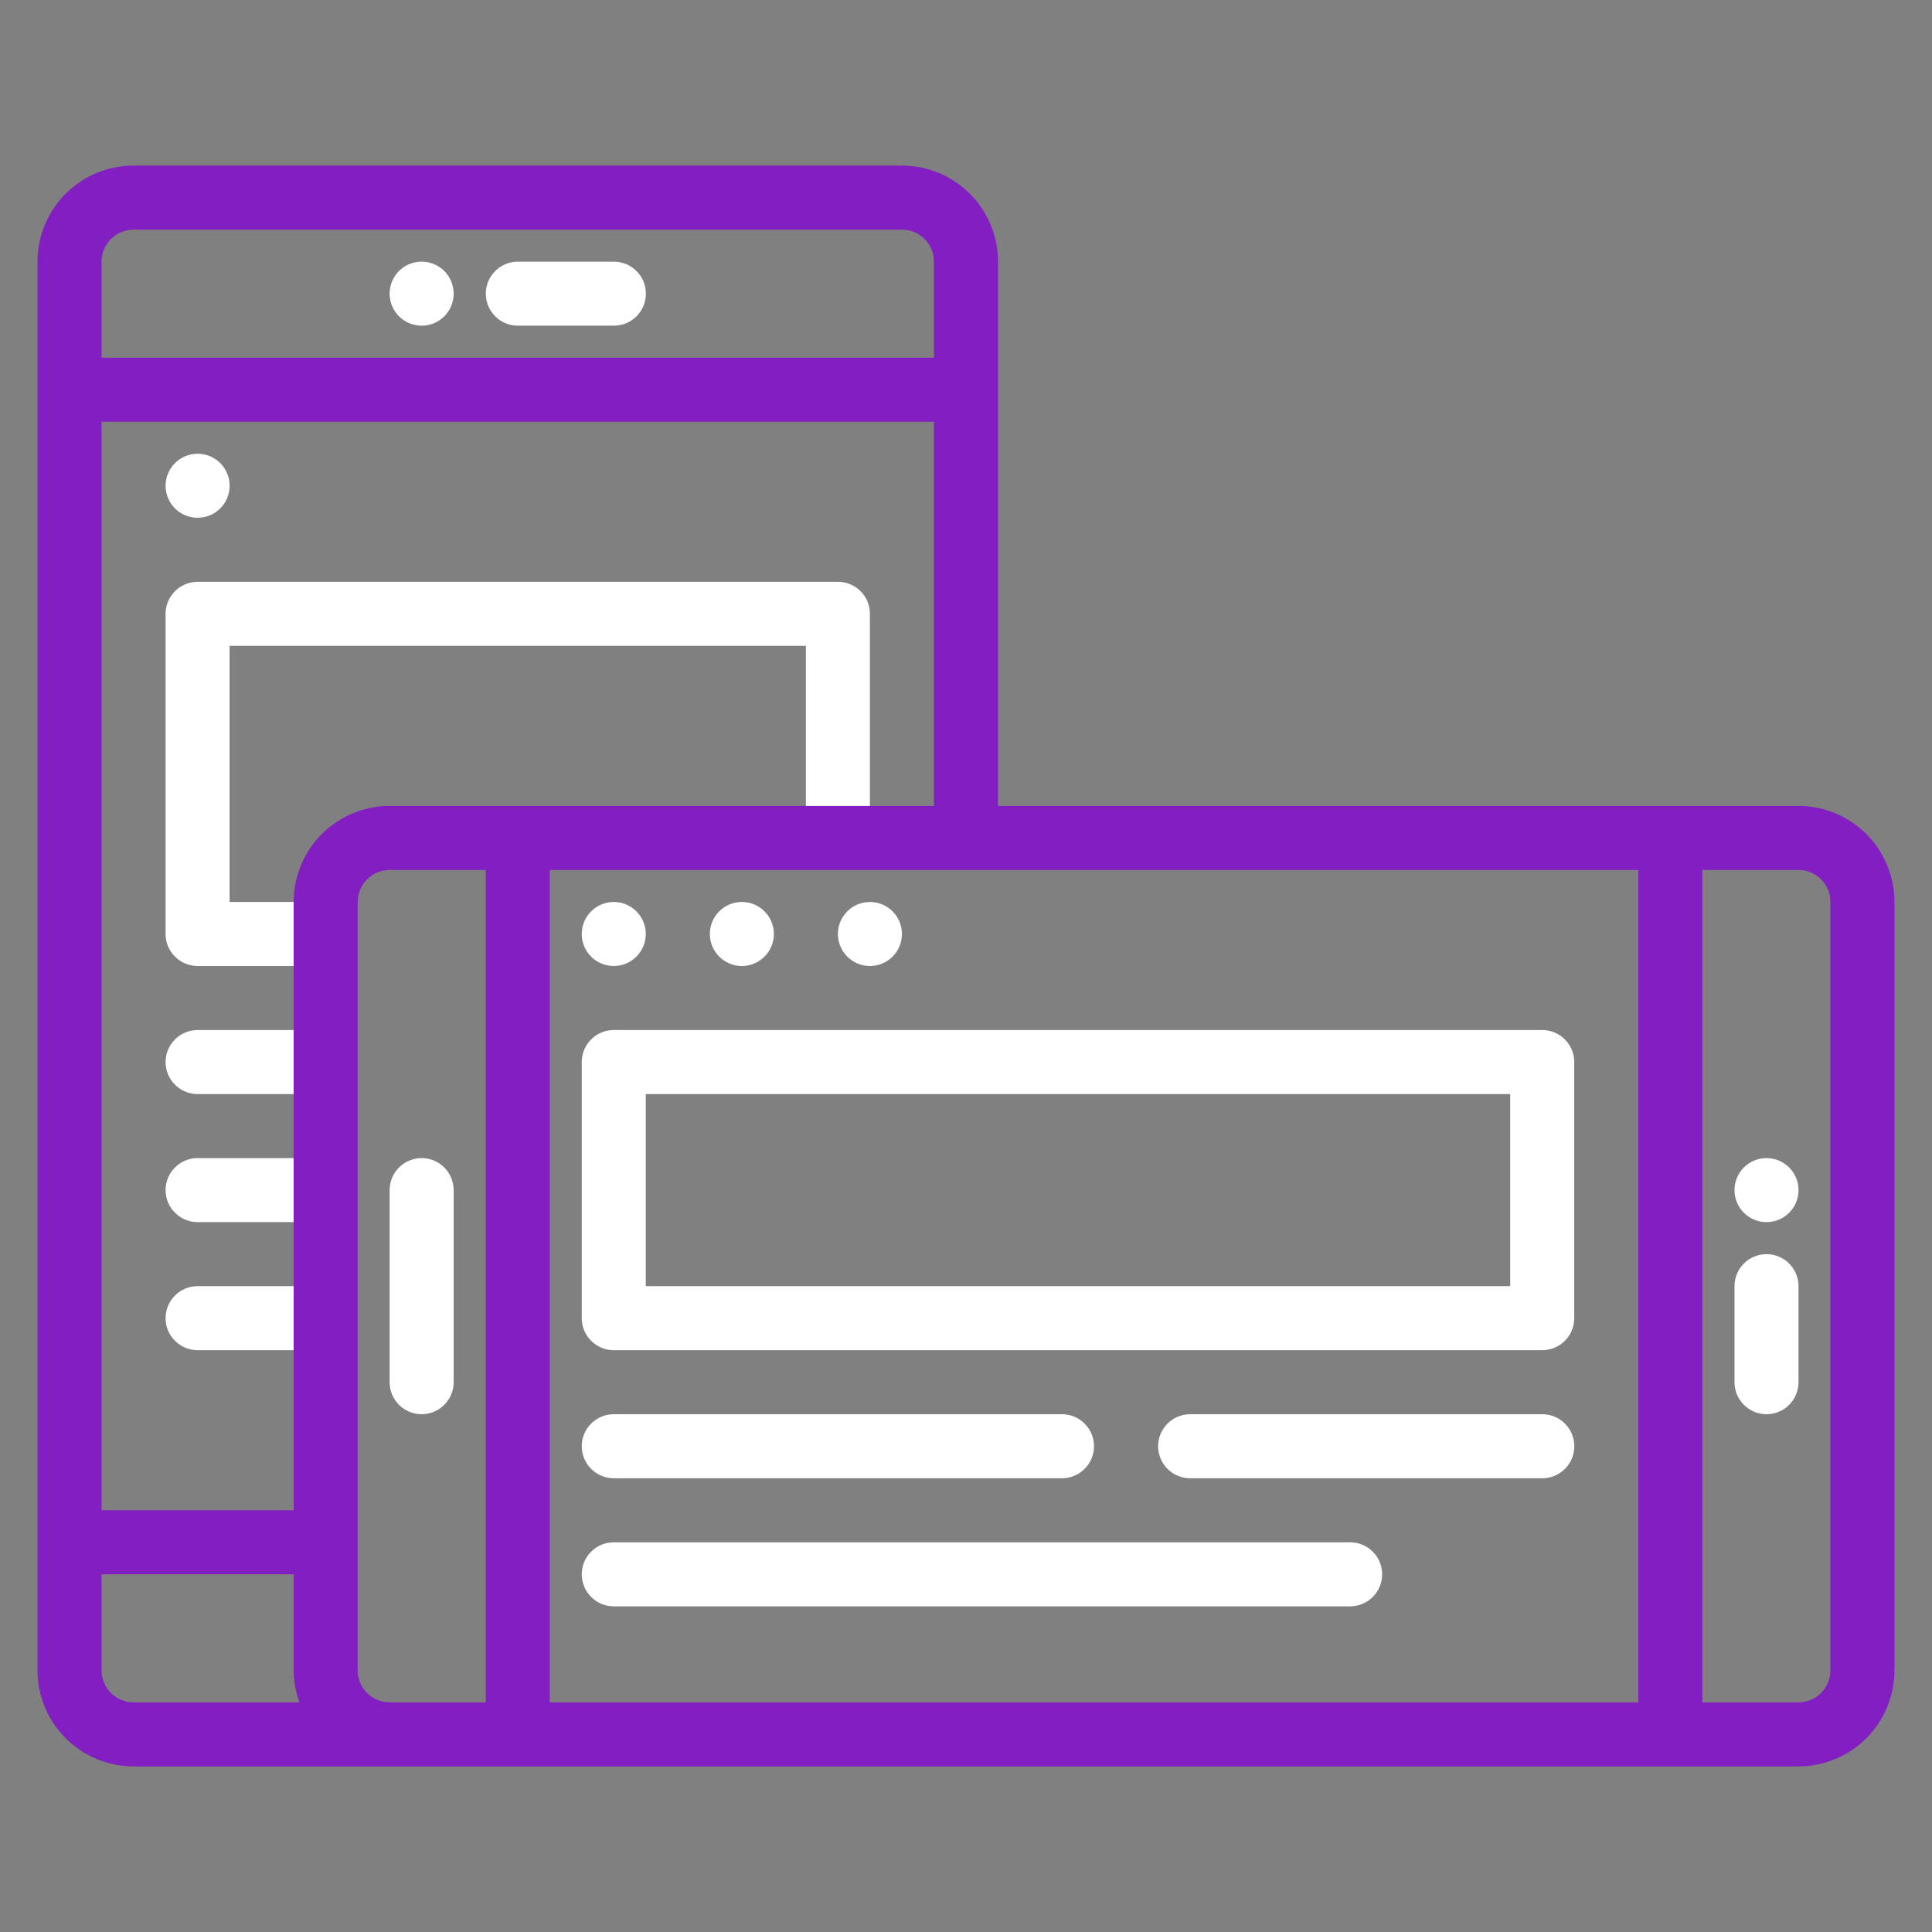
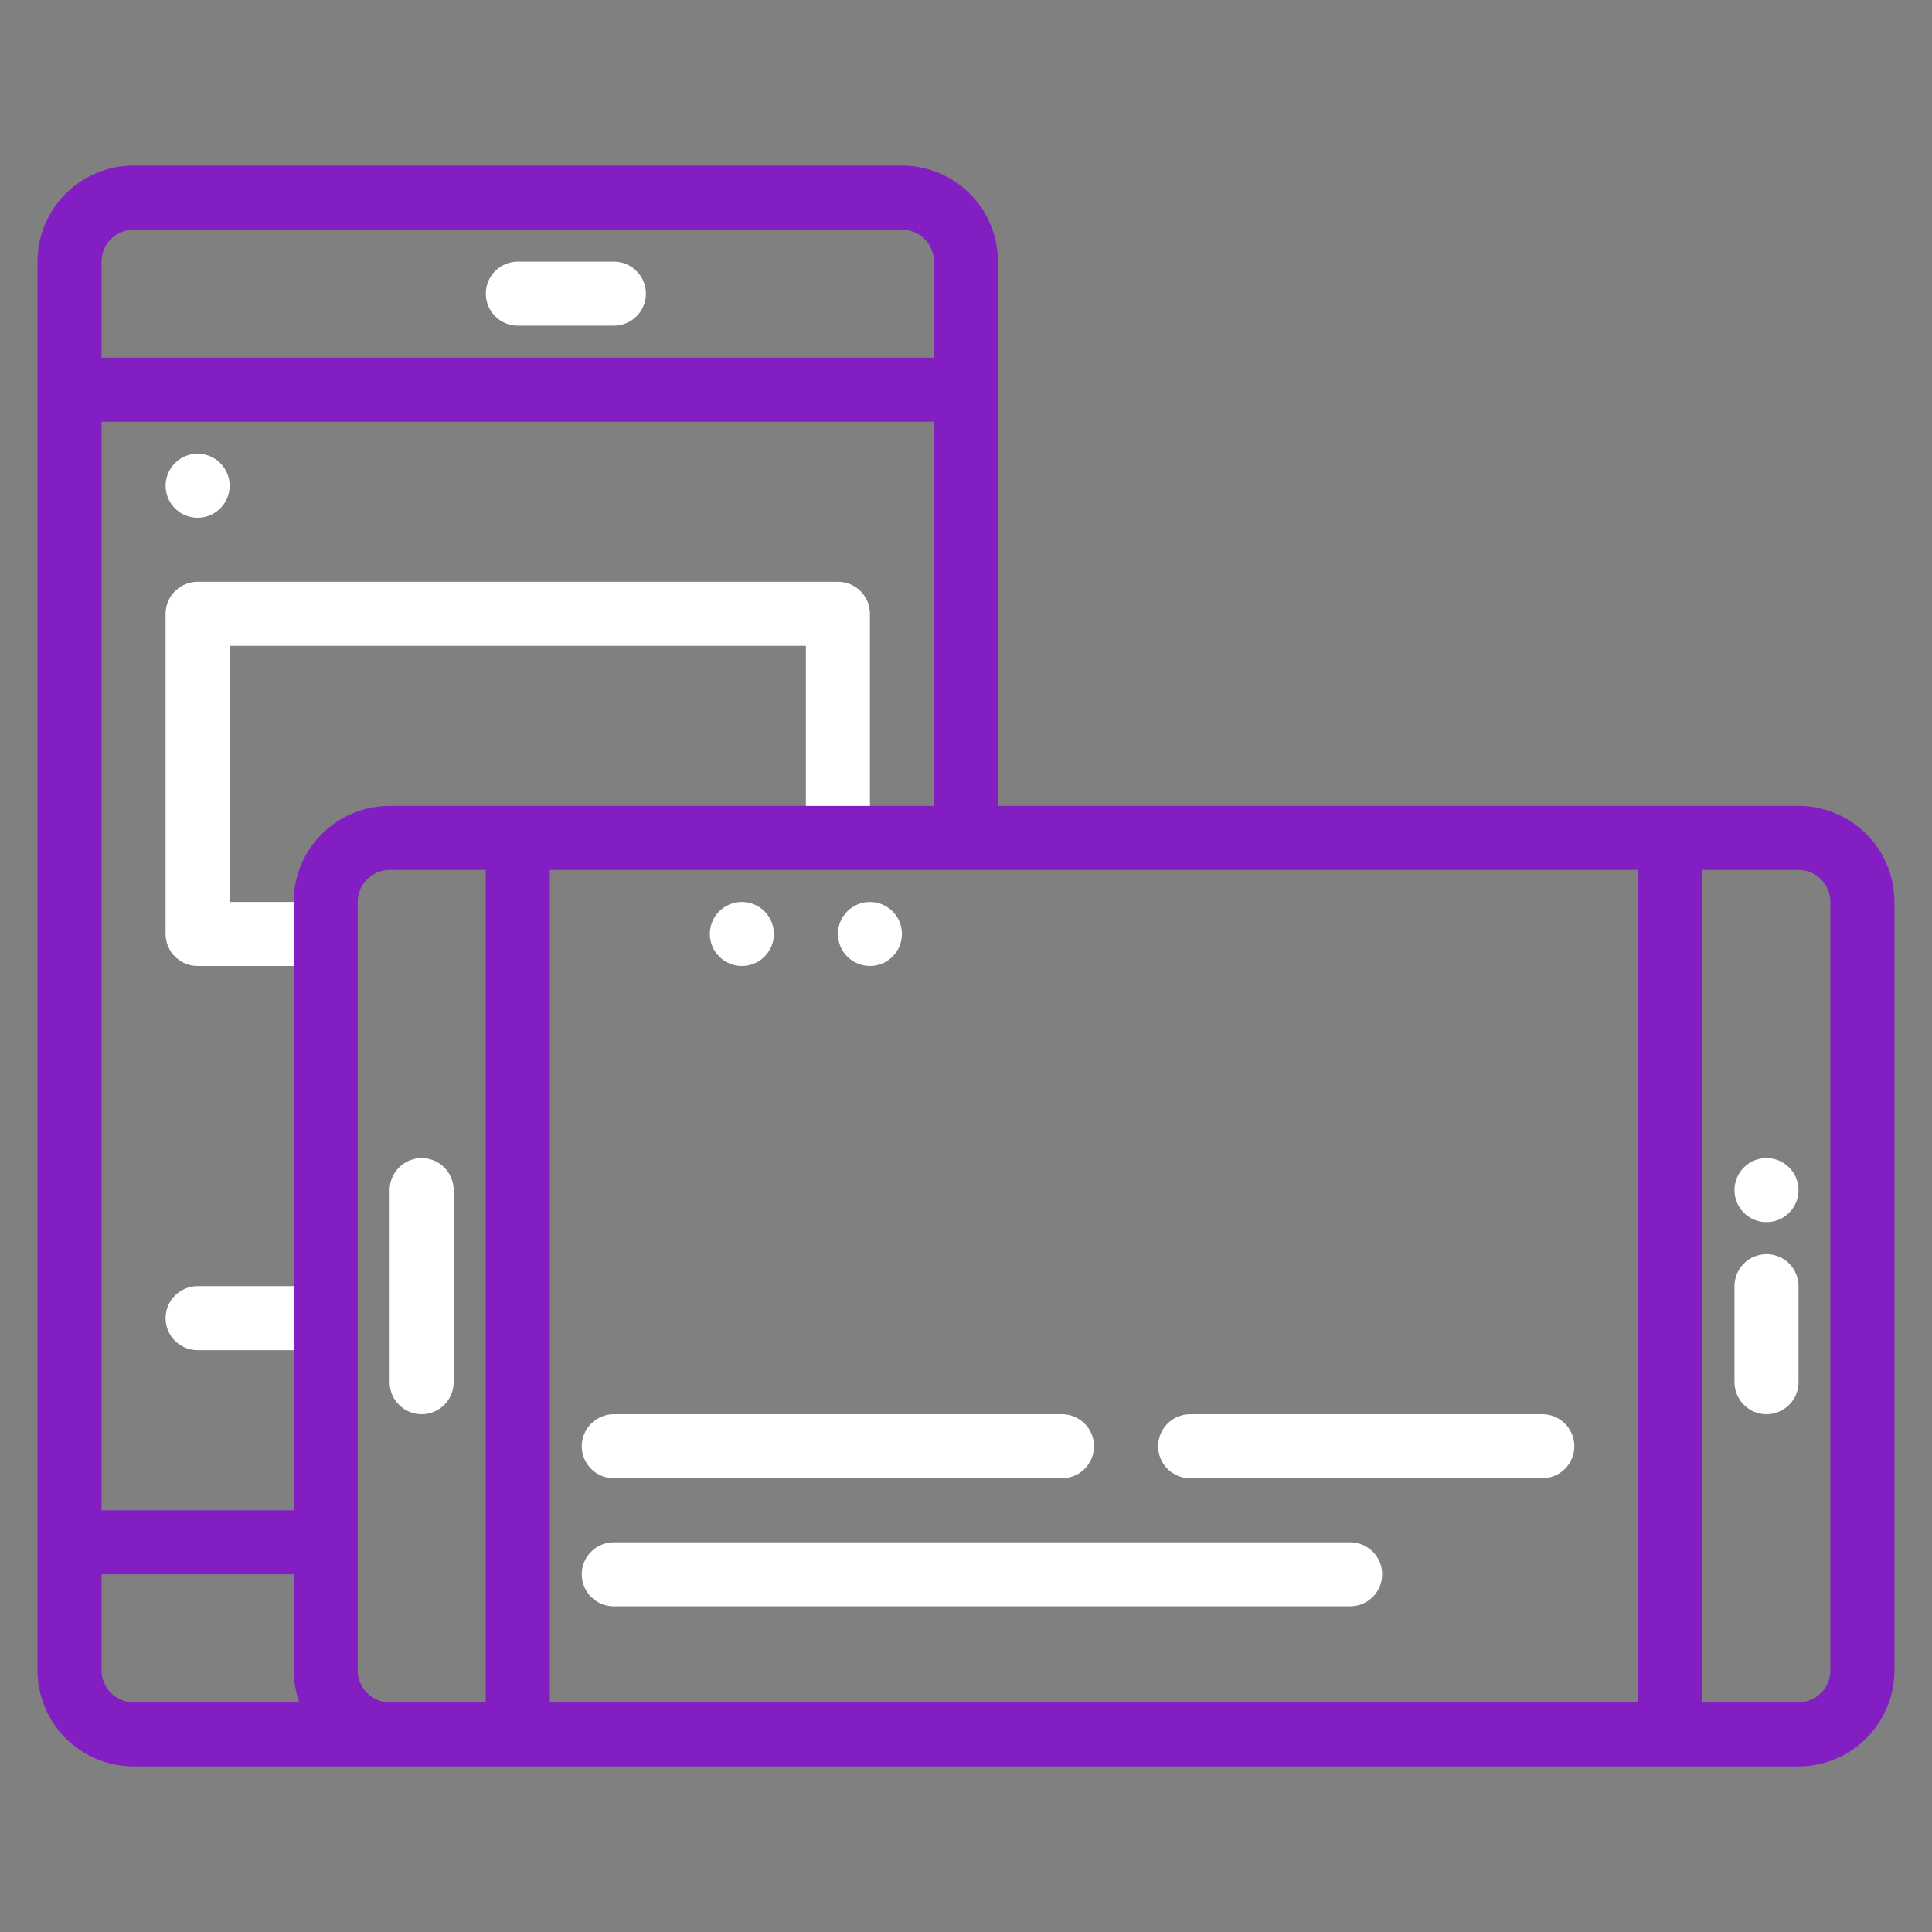
<svg xmlns="http://www.w3.org/2000/svg" width="70" height="70" viewBox="0 0 70 70" fill="none">
  <rect x="0" y="0" width="70" height="70" fill="#808080" stroke="none" />
  <path fill-rule="evenodd" clip-rule="evenodd" d="M65.159 29.2H36.159V9.48C36.159 8.557 35.793 7.672 35.14 7.019C34.487 6.367 33.602 6 32.679 6H4.839C3.916 6 3.031 6.367 2.379 7.019C1.726 7.672 1.359 8.557 1.359 9.48V60.52C1.359 61.443 1.726 62.328 2.379 62.981C3.031 63.633 3.916 64 4.839 64H65.159C66.082 64 66.968 63.633 67.62 62.981C68.273 62.328 68.639 61.443 68.639 60.52V32.68C68.639 31.757 68.273 30.872 67.62 30.219C66.968 29.567 66.082 29.2 65.159 29.2ZM3.679 9.48C3.679 9.172 3.802 8.877 4.019 8.66C4.237 8.442 4.532 8.32 4.839 8.32H32.679C32.987 8.32 33.282 8.442 33.5 8.66C33.717 8.877 33.839 9.172 33.839 9.48V12.96H3.679V9.48ZM3.679 15.28H33.839V29.2H31.519H29.199H14.119C13.196 29.2 12.311 29.567 11.659 30.219C11.006 30.872 10.639 31.757 10.639 32.68V35V37.32V39.64V41.96V44.28V46.6V48.92V54.72H3.679V15.28ZM4.839 61.68C4.532 61.68 4.237 61.558 4.019 61.34C3.802 61.123 3.679 60.828 3.679 60.52V57.04H10.639V60.52C10.643 60.916 10.713 61.308 10.848 61.68H4.839ZM17.599 61.68H14.119C13.812 61.68 13.517 61.558 13.299 61.34C13.082 61.123 12.959 60.828 12.959 60.52V32.68C12.959 32.372 13.082 32.077 13.299 31.86C13.517 31.642 13.812 31.52 14.119 31.52H17.599V61.68ZM59.359 61.68H19.919V31.52H59.359V61.68ZM66.319 60.52C66.319 60.828 66.197 61.123 65.98 61.34C65.762 61.558 65.467 61.68 65.159 61.68H61.679V31.52H65.159C65.467 31.52 65.762 31.642 65.98 31.86C66.197 32.077 66.319 32.372 66.319 32.68V60.52Z" fill="#831EC2" />
  <path fill-rule="evenodd" clip-rule="evenodd" d="M8.319 32.68H10.639V35H7.159C6.852 35 6.557 34.878 6.339 34.66C6.122 34.443 5.999 34.148 5.999 33.84V22.24C5.999 21.932 6.122 21.637 6.339 21.42C6.557 21.202 6.852 21.08 7.159 21.08H30.359C30.667 21.08 30.962 21.202 31.18 21.42C31.397 21.637 31.519 21.932 31.519 22.24V29.2H29.199V23.4H8.319V32.68Z" fill="white" />
-   <path fill-rule="evenodd" clip-rule="evenodd" d="M10.639 39.64H7.159C6.852 39.64 6.557 39.518 6.339 39.3C6.122 39.083 5.999 38.788 5.999 38.48C5.999 38.172 6.122 37.877 6.339 37.66C6.557 37.442 6.852 37.32 7.159 37.32H10.639V39.64Z" fill="white" />
-   <path fill-rule="evenodd" clip-rule="evenodd" d="M7.159 41.96H10.639V44.28H7.159C6.852 44.28 6.557 44.158 6.339 43.94C6.122 43.723 5.999 43.428 5.999 43.12C5.999 42.812 6.122 42.517 6.339 42.3C6.557 42.082 6.852 41.96 7.159 41.96Z" fill="white" />
  <path d="M7.159 46.6H10.639V48.92H7.159C6.852 48.92 6.557 48.798 6.339 48.58C6.122 48.363 5.999 48.068 5.999 47.76C5.999 47.452 6.122 47.157 6.339 46.94C6.557 46.722 6.852 46.6 7.159 46.6Z" fill="white" />
  <path d="M64.004 44.28C64.644 44.28 65.164 43.761 65.164 43.12C65.164 42.479 64.644 41.96 64.004 41.96C63.363 41.96 62.844 42.479 62.844 43.12C62.844 43.761 63.363 44.28 64.004 44.28Z" fill="white" />
  <path d="M14.117 50.08C14.117 50.388 14.239 50.683 14.457 50.9C14.675 51.118 14.97 51.24 15.277 51.24C15.585 51.24 15.88 51.118 16.097 50.9C16.315 50.683 16.437 50.388 16.437 50.08V43.12C16.437 42.812 16.315 42.517 16.097 42.3C15.88 42.082 15.585 41.96 15.277 41.96C14.97 41.96 14.675 42.082 14.457 42.3C14.239 42.517 14.117 42.812 14.117 43.12V50.08Z" fill="white" />
  <path d="M64.004 45.44C63.696 45.44 63.401 45.562 63.184 45.78C62.966 45.997 62.844 46.292 62.844 46.6V50.08C62.844 50.388 62.966 50.683 63.184 50.9C63.401 51.118 63.696 51.24 64.004 51.24C64.311 51.24 64.606 51.118 64.824 50.9C65.041 50.683 65.164 50.388 65.164 50.08V46.6C65.164 46.292 65.041 45.997 64.824 45.78C64.606 45.562 64.311 45.44 64.004 45.44Z" fill="white" />
-   <path d="M22.238 35C22.879 35 23.398 34.481 23.398 33.84C23.398 33.199 22.879 32.68 22.238 32.68C21.598 32.68 21.078 33.199 21.078 33.84C21.078 34.481 21.598 35 22.238 35Z" fill="white" />
  <path d="M26.879 35C27.519 35 28.039 34.481 28.039 33.84C28.039 33.199 27.519 32.68 26.879 32.68C26.238 32.68 25.719 33.199 25.719 33.84C25.719 34.481 26.238 35 26.879 35Z" fill="white" />
  <path d="M31.519 35C32.16 35 32.679 34.481 32.679 33.84C32.679 33.199 32.16 32.68 31.519 32.68C30.879 32.68 30.359 33.199 30.359 33.84C30.359 34.481 30.879 35 31.519 35Z" fill="white" />
-   <path d="M22.238 48.92H55.878C56.186 48.92 56.481 48.798 56.698 48.58C56.916 48.363 57.038 48.068 57.038 47.76V38.48C57.038 38.172 56.916 37.877 56.698 37.66C56.481 37.442 56.186 37.32 55.878 37.32H22.238C21.93 37.32 21.635 37.442 21.418 37.66C21.2 37.877 21.078 38.172 21.078 38.48V47.76C21.078 48.068 21.2 48.363 21.418 48.58C21.635 48.798 21.93 48.92 22.238 48.92ZM23.398 39.64H54.718V46.6H23.398V39.64Z" fill="white" />
  <path d="M22.238 53.56H38.478C38.786 53.56 39.081 53.438 39.298 53.22C39.516 53.003 39.638 52.708 39.638 52.4C39.638 52.092 39.516 51.797 39.298 51.58C39.081 51.362 38.786 51.24 38.478 51.24H22.238C21.93 51.24 21.635 51.362 21.418 51.58C21.2 51.797 21.078 52.092 21.078 52.4C21.078 52.708 21.2 53.003 21.418 53.22C21.635 53.438 21.93 53.56 22.238 53.56Z" fill="white" />
  <path d="M55.881 51.24H43.121C42.813 51.24 42.518 51.362 42.301 51.58C42.083 51.797 41.961 52.092 41.961 52.4C41.961 52.708 42.083 53.003 42.301 53.22C42.518 53.438 42.813 53.56 43.121 53.56H55.881C56.189 53.56 56.484 53.438 56.701 53.22C56.919 53.003 57.041 52.708 57.041 52.4C57.041 52.092 56.919 51.797 56.701 51.58C56.484 51.362 56.189 51.24 55.881 51.24Z" fill="white" />
  <path d="M22.238 58.2H48.918C49.226 58.2 49.521 58.078 49.738 57.86C49.956 57.643 50.078 57.347 50.078 57.04C50.078 56.732 49.956 56.437 49.738 56.22C49.521 56.002 49.226 55.88 48.918 55.88H22.238C21.93 55.88 21.635 56.002 21.418 56.22C21.2 56.437 21.078 56.732 21.078 57.04C21.078 57.347 21.2 57.643 21.418 57.86C21.635 58.078 21.93 58.2 22.238 58.2Z" fill="white" />
-   <path d="M15.277 11.8C15.918 11.8 16.437 11.281 16.437 10.64C16.437 9.999 15.918 9.48 15.277 9.48C14.636 9.48 14.117 9.999 14.117 10.64C14.117 11.281 14.636 11.8 15.277 11.8Z" fill="white" />
  <path d="M7.16 18.76C7.801 18.76 8.32 18.241 8.32 17.6C8.32 16.959 7.801 16.44 7.16 16.44C6.519 16.44 6 16.959 6 17.6C6 18.241 6.519 18.76 7.16 18.76Z" fill="white" />
  <path d="M22.242 9.48H18.762C18.454 9.48 18.159 9.602 17.941 9.82C17.724 10.037 17.602 10.332 17.602 10.64C17.602 10.948 17.724 11.243 17.941 11.46C18.159 11.678 18.454 11.8 18.762 11.8H22.242C22.549 11.8 22.844 11.678 23.062 11.46C23.279 11.243 23.402 10.948 23.402 10.64C23.402 10.332 23.279 10.037 23.062 9.82C22.844 9.602 22.549 9.48 22.242 9.48Z" fill="white" />
</svg>